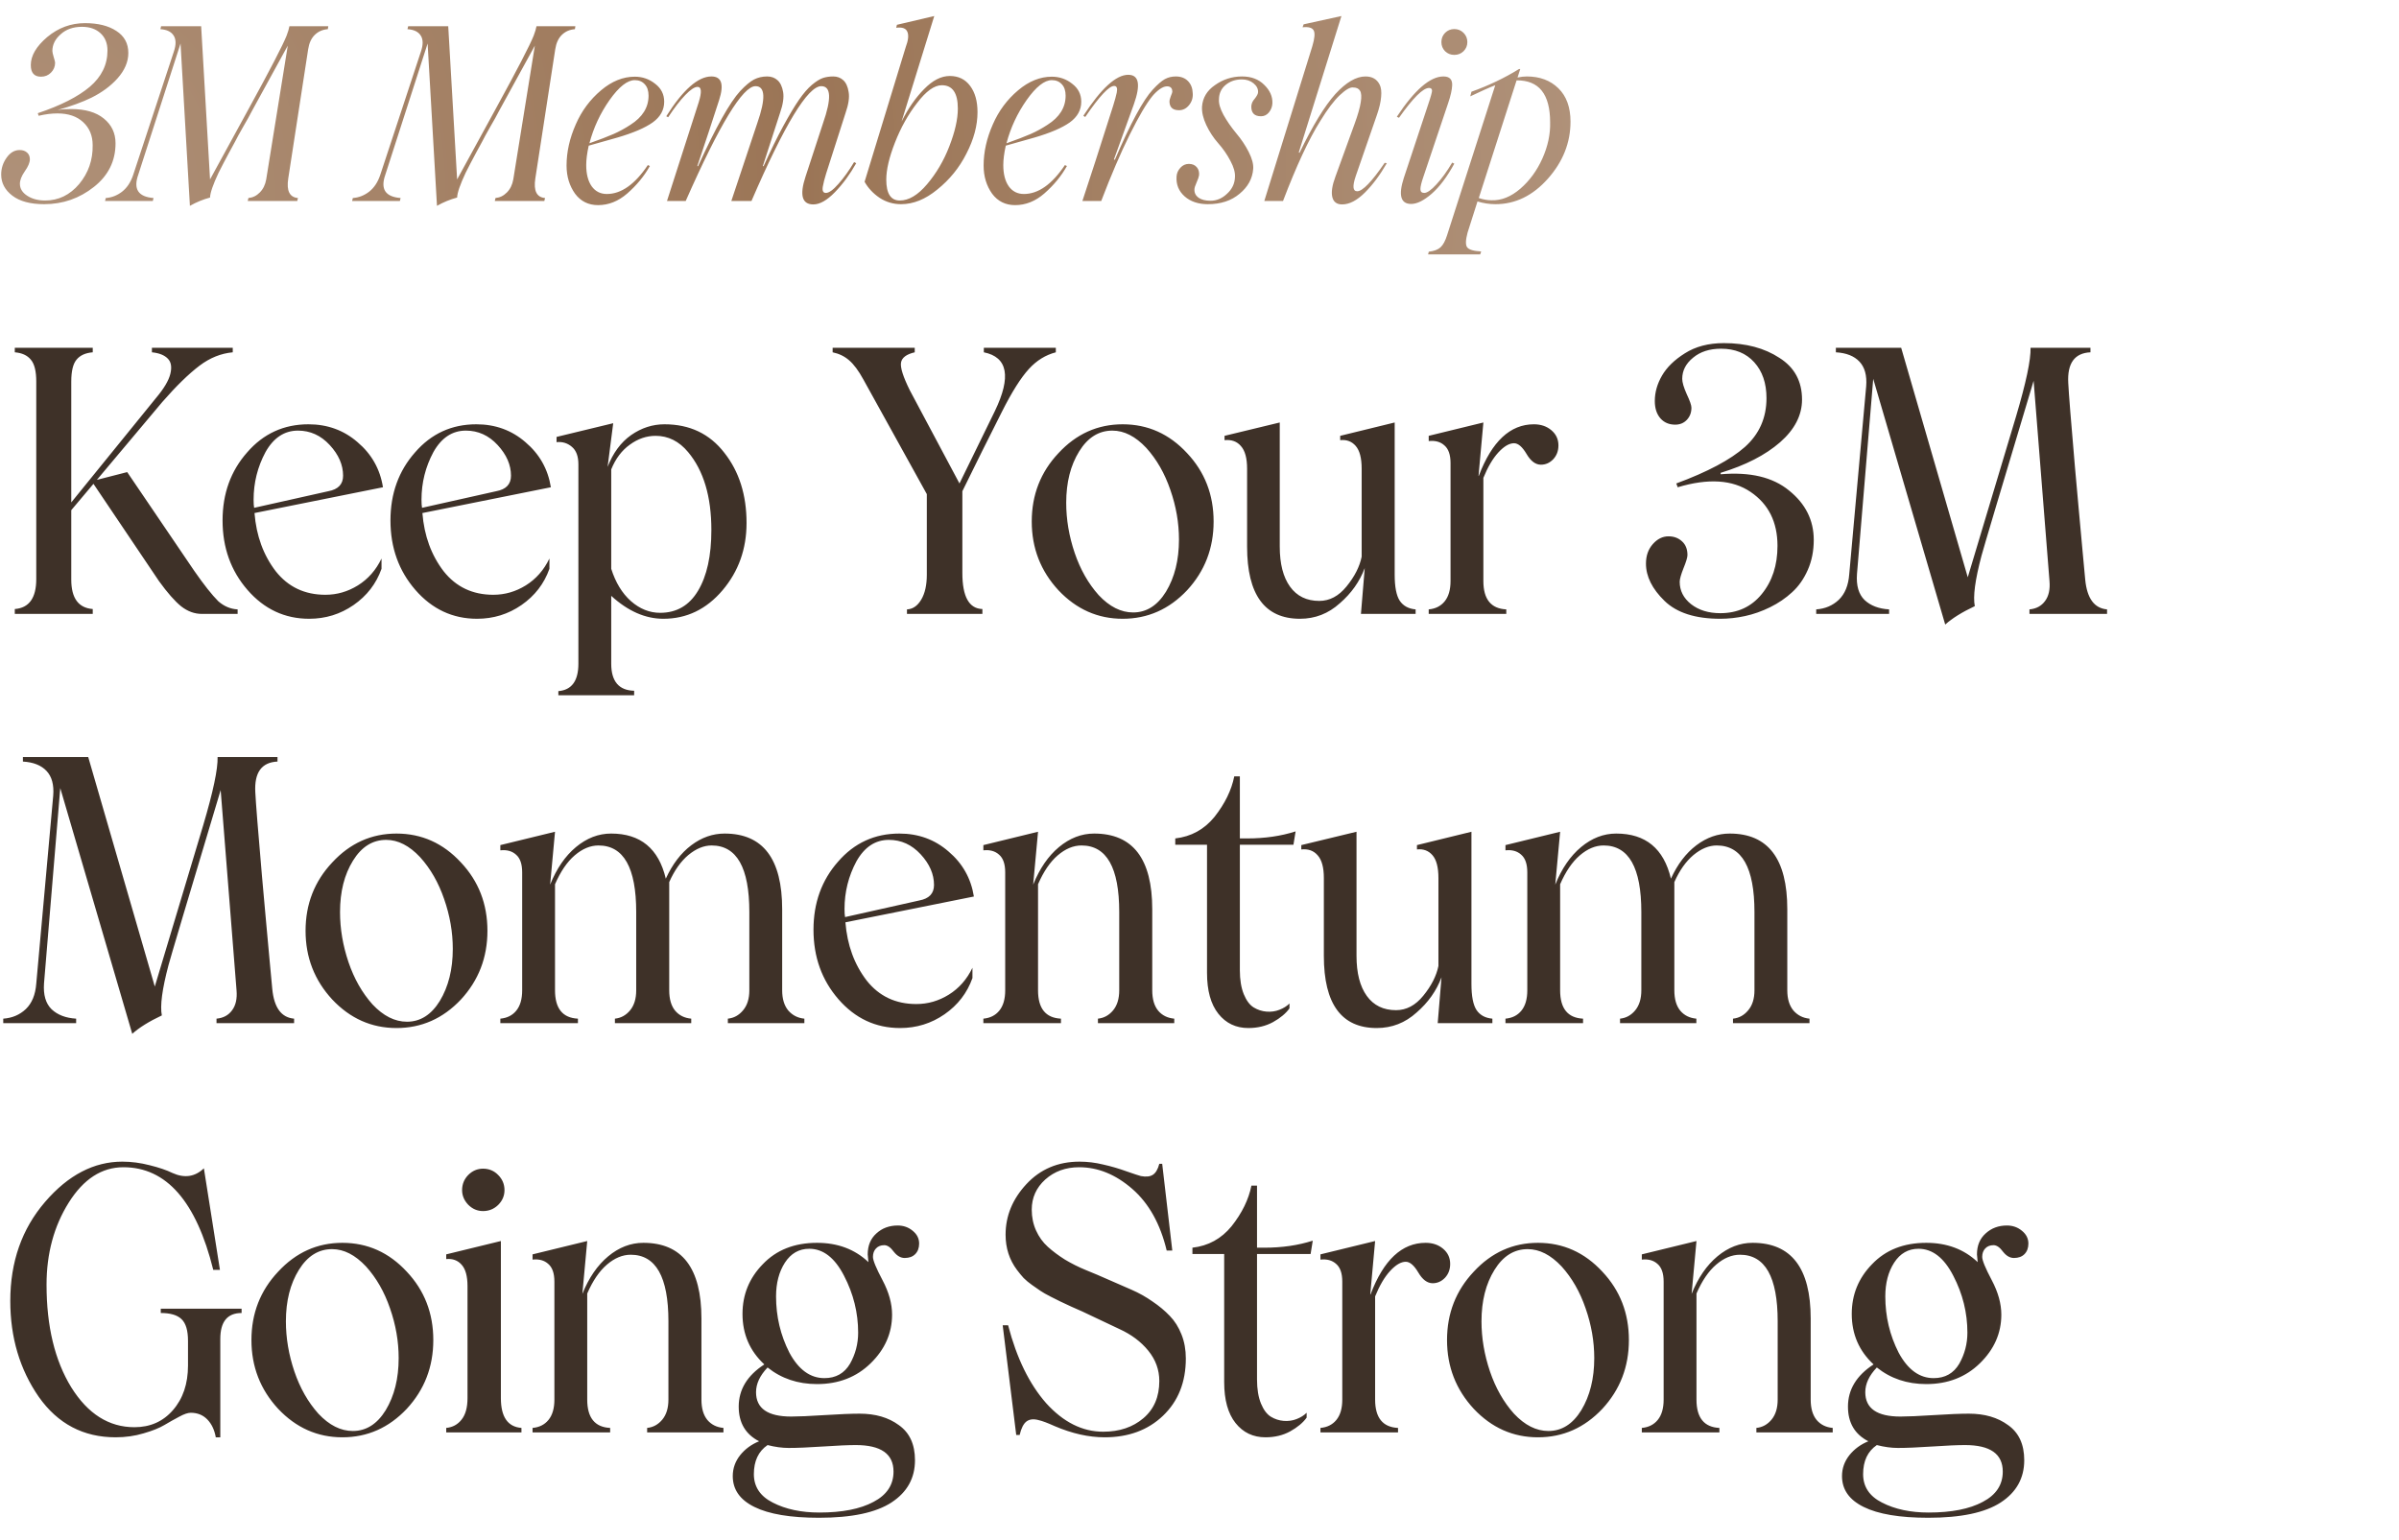
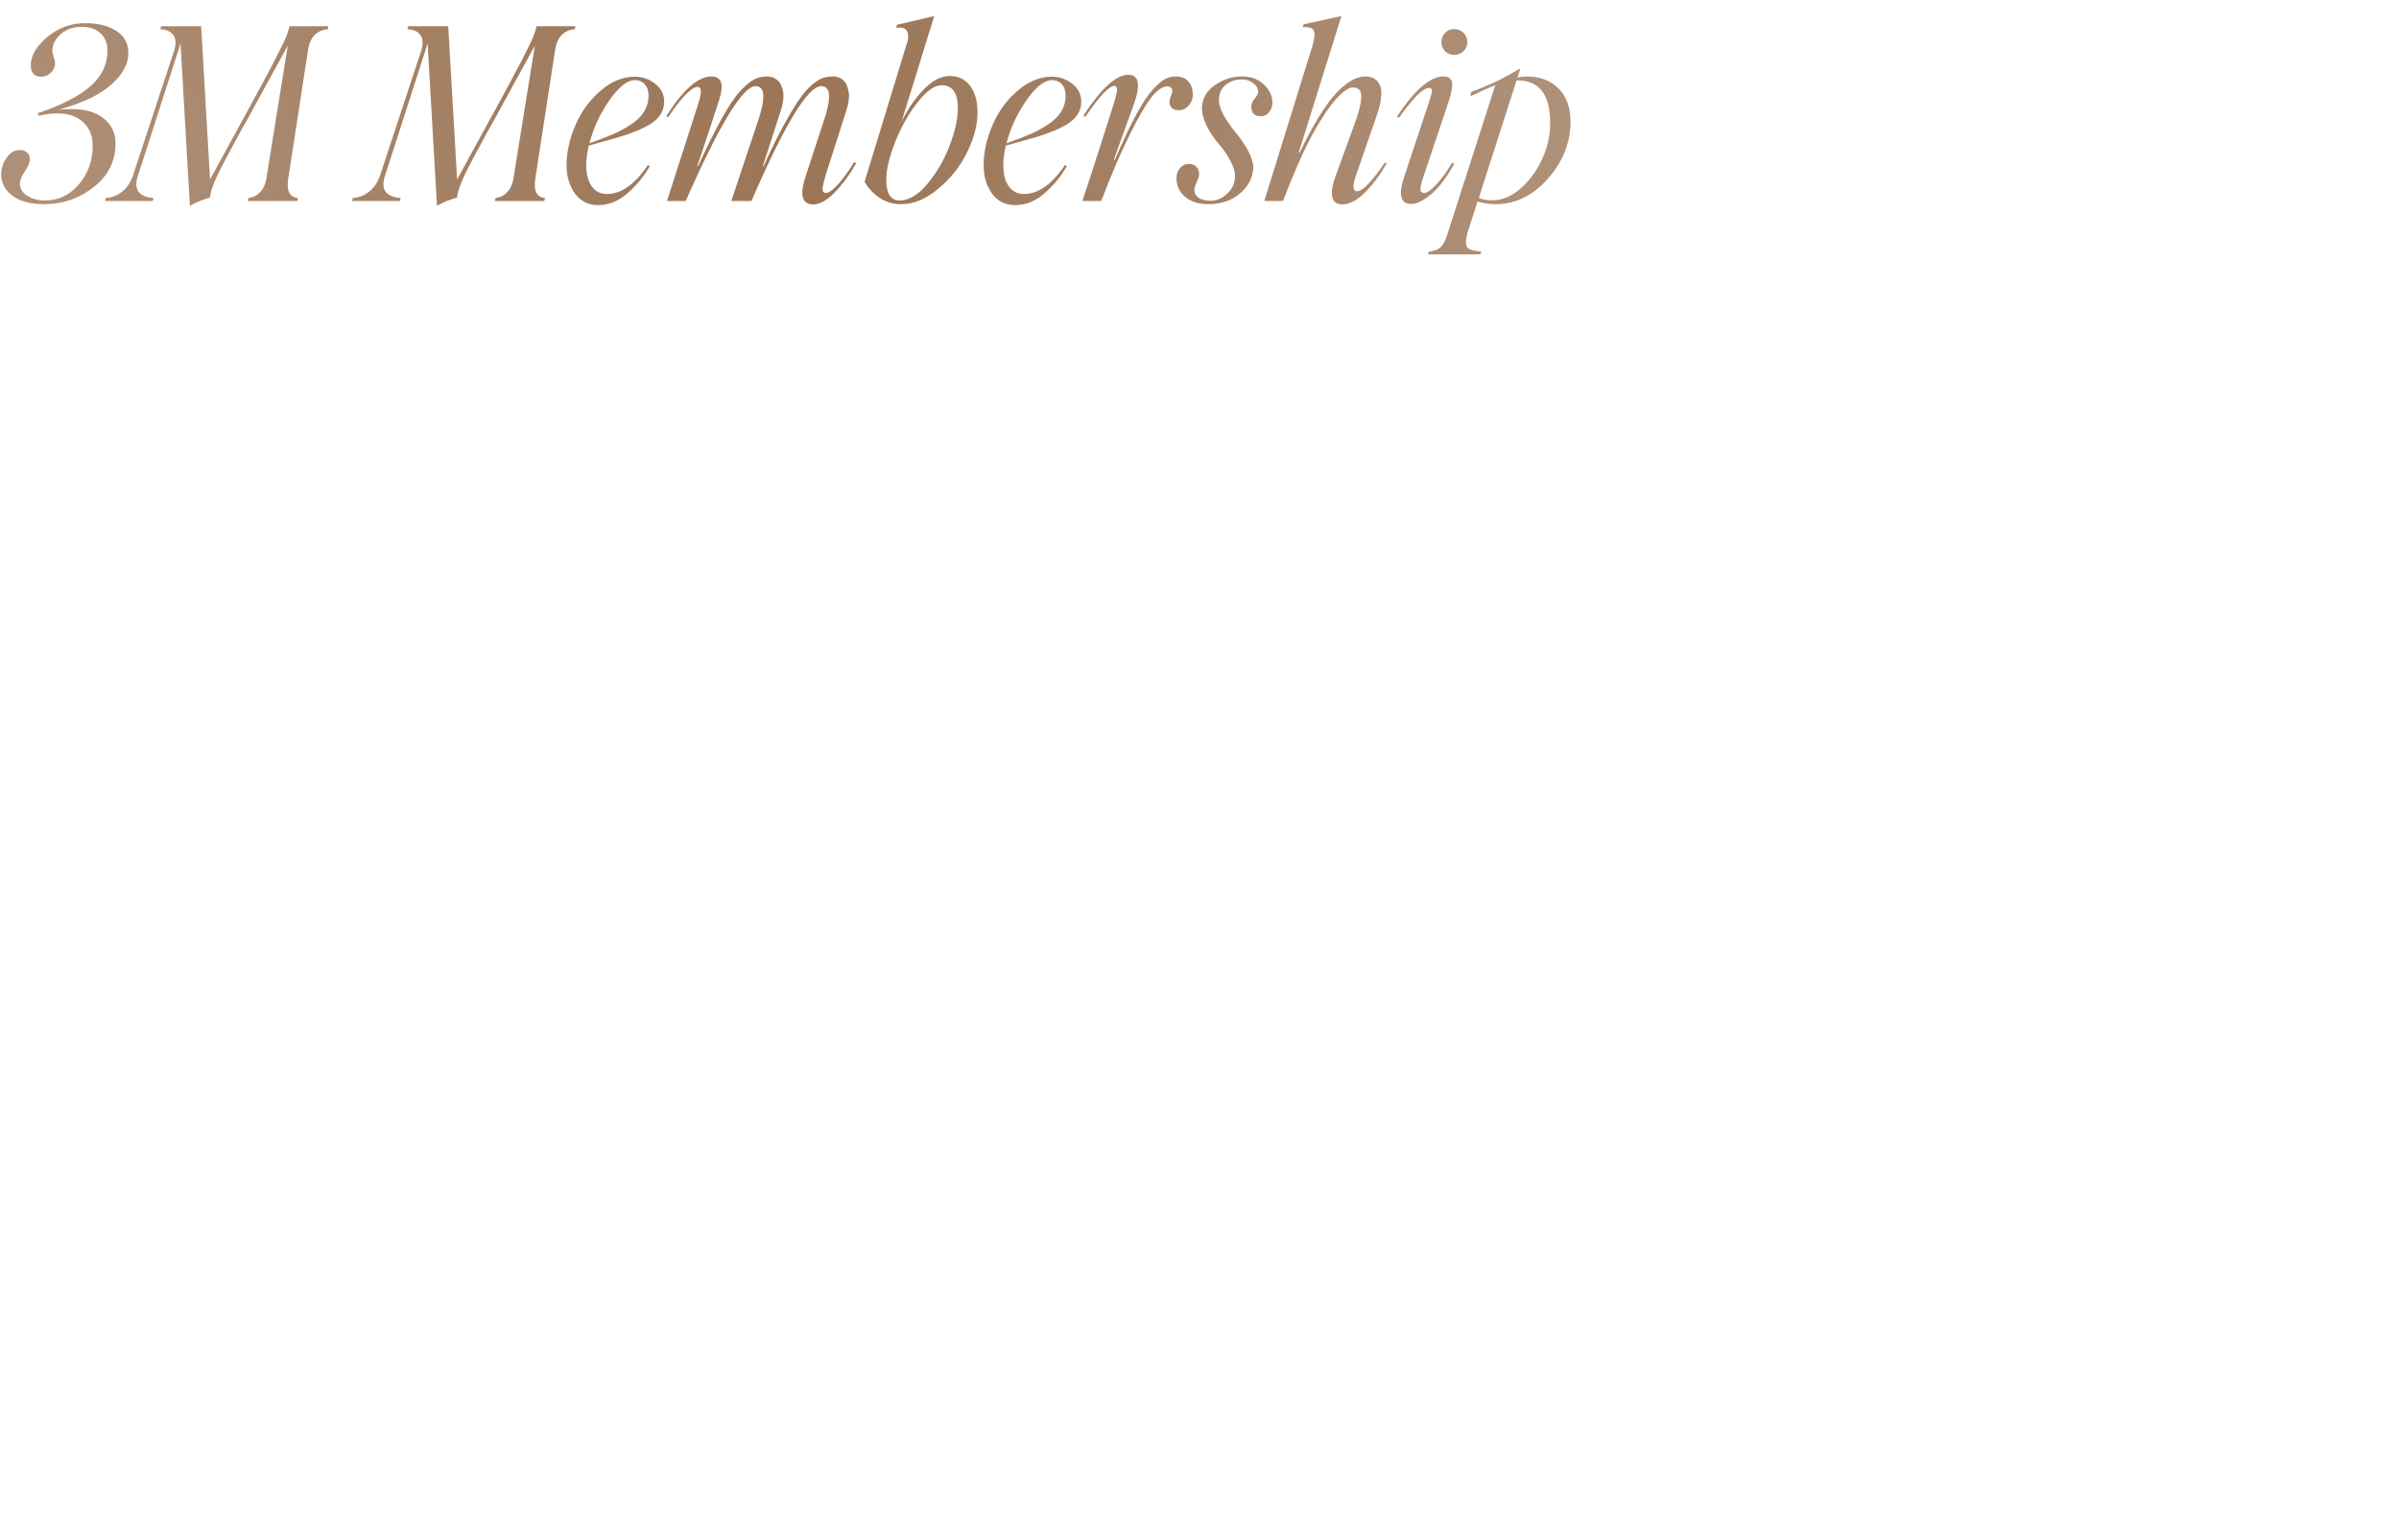
<svg xmlns="http://www.w3.org/2000/svg" width="422" height="271" viewBox="0 0 422 271" fill="none">
-   <path d="M34.182 100.446C35.875 102.88 37.282 104.657 38.403 105.778C39.419 106.667 40.551 107.143 41.799 107.207V108H35.483C34.214 108 33.008 107.556 31.865 106.667C30.744 105.757 29.442 104.276 27.961 102.224L16.44 85.117L12.537 89.751V101.97C12.537 105.228 13.796 106.953 16.314 107.143V108H2.603V107.143C5.12 106.953 6.379 105.196 6.379 101.875V67.121C6.379 65.301 6.062 64.021 5.427 63.281C4.814 62.519 3.872 62.085 2.603 61.98V61.186H16.314V61.98C15.023 62.085 14.071 62.519 13.457 63.281C12.843 64.021 12.537 65.301 12.537 67.121V88.386L27.422 70.041C28.818 68.391 29.665 66.973 29.961 65.788C30.257 64.582 30.109 63.683 29.517 63.09C28.924 62.477 27.993 62.106 26.724 61.98V61.186H40.942V61.98C38.869 62.17 36.922 62.953 35.102 64.328C33.177 65.788 30.987 67.925 28.533 70.739L17.044 84.418L22.375 83.054L34.182 100.446ZM57.242 104.636C59.273 104.636 61.177 104.086 62.955 102.985C64.753 101.864 66.139 100.288 67.112 98.256V100.065C66.181 102.689 64.542 104.816 62.193 106.445C59.866 108.053 57.263 108.857 54.385 108.857C50.09 108.857 46.472 107.164 43.531 103.779C40.611 100.415 39.151 96.341 39.151 91.56C39.151 86.841 40.59 82.853 43.468 79.594C46.324 76.293 49.921 74.643 54.258 74.643C57.602 74.643 60.479 75.69 62.891 77.785C65.367 79.88 66.859 82.525 67.366 85.72L44.769 90.258C45.086 94.257 46.334 97.674 48.514 100.51C50.693 103.26 53.603 104.636 57.242 104.636ZM52.418 75.754C50.027 75.754 48.122 77.013 46.705 79.531C45.308 82.133 44.61 84.926 44.61 87.91C44.61 88.544 44.642 89.02 44.705 89.338L57.75 86.418C59.485 86.101 60.352 85.191 60.352 83.689C60.352 81.784 59.569 79.986 58.004 78.293C56.438 76.6 54.576 75.754 52.418 75.754ZM86.776 104.636C88.808 104.636 90.712 104.086 92.489 102.985C94.288 101.864 95.674 100.288 96.647 98.256V100.065C95.716 102.689 94.076 104.816 91.727 106.445C89.4 108.053 86.797 108.857 83.92 108.857C79.625 108.857 76.006 107.164 73.065 103.779C70.145 100.415 68.685 96.341 68.685 91.56C68.685 86.841 70.124 82.853 73.002 79.594C75.858 76.293 79.455 74.643 83.793 74.643C87.136 74.643 90.014 75.69 92.426 77.785C94.901 79.88 96.393 82.525 96.901 85.72L74.303 90.258C74.621 94.257 75.869 97.674 78.048 100.51C80.228 103.26 83.137 104.636 86.776 104.636ZM81.952 75.754C79.561 75.754 77.657 77.013 76.239 79.531C74.843 82.133 74.144 84.926 74.144 87.91C74.144 88.544 74.176 89.02 74.24 89.338L87.284 86.418C89.019 86.101 89.887 85.191 89.887 83.689C89.887 81.784 89.104 79.986 87.538 78.293C85.972 76.6 84.11 75.754 81.952 75.754ZM116.882 74.643C121.325 74.643 124.838 76.315 127.419 79.658C130.022 82.959 131.323 87.074 131.323 92.004C131.323 96.574 129.916 100.52 127.102 103.842C124.266 107.185 120.796 108.857 116.692 108.857C113.518 108.857 110.46 107.513 107.519 104.826V116.76C107.519 119.87 108.863 121.457 111.55 121.521V122.314H98.22V121.584C100.568 121.394 101.743 119.785 101.743 116.76V81.689C101.743 80.271 101.362 79.245 100.6 78.61C99.838 77.954 98.939 77.679 97.902 77.785V76.865L107.868 74.453L106.884 82.133C107.837 79.679 109.212 77.817 111.01 76.547C112.83 75.278 114.787 74.643 116.882 74.643ZM116.12 107.81C119.019 107.81 121.241 106.519 122.785 103.938C124.351 101.335 125.134 97.77 125.134 93.242C125.134 87.359 123.769 82.789 121.04 79.531C119.453 77.626 117.548 76.674 115.327 76.674C113.719 76.674 112.206 77.193 110.788 78.23C109.371 79.245 108.281 80.695 107.519 82.578V100.065C108.281 102.478 109.434 104.371 110.979 105.747C112.544 107.122 114.258 107.81 116.12 107.81ZM173.062 61.186H185.726V61.98C183.928 62.445 182.351 63.418 180.997 64.899C179.579 66.444 177.993 68.962 176.236 72.453L172.809 79.277L169.286 86.418V100.795C169.286 104.964 170.46 107.08 172.809 107.143V108H159.542V107.207C160.558 107.164 161.393 106.593 162.049 105.493C162.705 104.392 163.033 102.932 163.033 101.113V86.926L151.861 66.74C151.015 65.196 150.179 64.074 149.354 63.376C148.55 62.678 147.587 62.212 146.466 61.98V61.186H160.907V61.98C159.447 62.318 158.643 62.921 158.495 63.789C158.347 64.656 158.865 66.285 160.05 68.676L168.778 85.053L174.999 72.326C177.918 66.275 177.273 62.826 173.062 61.98V61.186ZM208.818 103.842C205.665 107.185 201.888 108.857 197.487 108.857C193.107 108.857 189.341 107.185 186.188 103.842C183.057 100.457 181.491 96.426 181.491 91.75C181.491 87.053 183.057 83.043 186.188 79.721C189.32 76.336 193.086 74.643 197.487 74.643C201.909 74.643 205.686 76.336 208.818 79.721C211.928 83.022 213.483 87.032 213.483 91.75C213.483 96.447 211.928 100.478 208.818 103.842ZM199.328 107.746C201.676 107.746 203.602 106.529 205.104 104.096C206.628 101.578 207.389 98.521 207.389 94.924C207.389 91.983 206.882 89.063 205.866 86.164C204.871 83.265 203.464 80.811 201.645 78.801C199.74 76.769 197.752 75.754 195.678 75.754C193.287 75.754 191.34 76.971 189.838 79.404C188.315 81.858 187.553 84.873 187.553 88.449C187.553 91.39 188.05 94.331 189.045 97.272C190.039 100.192 191.446 102.668 193.266 104.699C195.17 106.73 197.191 107.746 199.328 107.746ZM228.672 108.857C222.472 108.857 219.372 104.625 219.372 96.162V82.451C219.372 80.61 219.013 79.287 218.293 78.483C217.595 77.658 216.632 77.309 215.405 77.436V76.674L225.117 74.326V96.162C225.117 99.187 225.72 101.536 226.926 103.208C228.132 104.879 229.846 105.715 232.068 105.715C233.887 105.715 235.485 104.868 236.86 103.176C238.278 101.441 239.167 99.695 239.526 97.939V82.451C239.526 80.589 239.177 79.256 238.479 78.452C237.781 77.648 236.871 77.309 235.749 77.436V76.674L245.334 74.326V101.113C245.334 103.25 245.631 104.773 246.223 105.683C246.837 106.593 247.768 107.101 249.016 107.207V108H239.399L240.066 99.939C239.177 102.308 237.717 104.371 235.686 106.127C233.676 107.947 231.338 108.857 228.672 108.857ZM269.822 74.643C271.05 74.643 272.076 74.992 272.901 75.69C273.726 76.389 274.139 77.277 274.139 78.356C274.139 79.33 273.832 80.144 273.218 80.8C272.605 81.435 271.885 81.752 271.06 81.752C270.108 81.752 269.262 81.118 268.521 79.848C267.781 78.6 267.051 77.976 266.331 77.976C265.485 77.976 264.564 78.515 263.57 79.594C262.597 80.652 261.719 82.144 260.936 84.069V102.224C260.936 105.419 262.279 107.08 264.966 107.207V108H251.319V107.207C252.504 107.101 253.435 106.635 254.112 105.81C254.81 104.964 255.159 103.768 255.159 102.224V81.467C255.159 80.007 254.8 78.97 254.08 78.356C253.382 77.722 252.462 77.468 251.319 77.595V76.674L260.936 74.326L260.079 83.752L260.142 83.689C262.427 77.658 265.654 74.643 269.822 74.643ZM302.675 83.435C307.838 82.99 311.848 83.942 314.704 86.291C317.603 88.618 319.052 91.517 319.052 94.987C319.052 96.913 318.703 98.669 318.005 100.256C317.307 101.843 316.386 103.155 315.244 104.191C314.122 105.228 312.832 106.106 311.372 106.826C309.912 107.545 308.441 108.063 306.96 108.381C305.5 108.698 304.051 108.857 302.612 108.857C298.232 108.857 294.963 107.81 292.805 105.715C290.625 103.599 289.536 101.409 289.536 99.145C289.536 97.77 289.938 96.627 290.742 95.717C291.546 94.808 292.466 94.353 293.503 94.353C294.455 94.353 295.249 94.649 295.883 95.241C296.518 95.812 296.835 96.617 296.835 97.653C296.835 98.055 296.603 98.828 296.137 99.97C295.693 101.092 295.471 101.885 295.471 102.351C295.471 103.916 296.137 105.228 297.47 106.286C298.824 107.344 300.538 107.873 302.612 107.873C305.638 107.873 308.06 106.762 309.88 104.541C311.742 102.277 312.673 99.441 312.673 96.035C312.673 91.845 311.097 88.682 307.944 86.545C304.77 84.387 300.496 84.112 295.122 85.72L294.868 85.053C300.369 83.022 304.389 80.885 306.928 78.642C309.467 76.378 310.737 73.511 310.737 70.041C310.737 67.417 310.017 65.312 308.579 63.725C307.14 62.138 305.193 61.345 302.739 61.345C300.729 61.345 299.089 61.874 297.819 62.932C296.55 63.968 295.915 65.206 295.915 66.645C295.915 67.259 296.18 68.158 296.708 69.343C297.259 70.507 297.534 71.3 297.534 71.723C297.534 72.591 297.259 73.31 296.708 73.881C296.18 74.431 295.502 74.707 294.677 74.707C293.598 74.707 292.731 74.336 292.075 73.596C291.419 72.834 291.091 71.818 291.091 70.549C291.091 69.025 291.514 67.534 292.36 66.074C293.207 64.614 294.54 63.312 296.359 62.17C298.243 60.964 300.538 60.361 303.247 60.361C307.119 60.361 310.377 61.228 313.022 62.963C315.667 64.635 316.989 67.079 316.989 70.295C316.989 73.046 315.699 75.553 313.117 77.817C310.536 80.06 307.055 81.848 302.675 83.181V83.435ZM366.804 101.97C367.122 105.271 368.402 107.016 370.645 107.207V108H356.997V107.207C358.182 107.101 359.092 106.614 359.727 105.747C360.383 104.879 360.647 103.705 360.52 102.224L357.727 66.994C351.93 86.312 348.872 96.574 348.555 97.78C347.433 102.012 347.042 104.964 347.381 106.635C345.138 107.693 343.403 108.772 342.175 109.873L329.512 66.645L326.655 100.986C326.507 103.017 326.952 104.541 327.988 105.556C329.046 106.551 330.485 107.101 332.305 107.207V108H319.483V107.207C321.048 107.101 322.371 106.54 323.45 105.524C324.529 104.488 325.143 102.996 325.291 101.049L328.274 67.946C328.422 66.063 328.031 64.624 327.1 63.63C326.169 62.635 324.783 62.085 322.942 61.98V61.186H334.431L346.143 101.557L354.649 73.215C356.405 67.29 357.251 63.281 357.188 61.186H367.725V61.98C364.932 62.106 363.631 63.905 363.821 67.375C363.906 69.152 364.297 74.072 364.995 82.133C365.207 84.588 365.429 87.063 365.662 89.56C365.895 92.036 366.117 94.469 366.328 96.86C366.561 99.23 366.72 100.933 366.804 101.97ZM47.893 173.97C48.21 177.271 49.491 179.016 51.733 179.207V180H38.086V179.207C39.271 179.101 40.181 178.614 40.815 177.747C41.471 176.879 41.736 175.705 41.609 174.224L38.816 138.994C33.018 158.312 29.961 168.574 29.644 169.78C28.522 174.012 28.131 176.964 28.469 178.635C26.226 179.693 24.491 180.772 23.264 181.873L10.601 138.645L7.744 172.986C7.596 175.017 8.04 176.541 9.077 177.556C10.135 178.551 11.574 179.101 13.394 179.207V180H0.571V179.207C2.137 179.101 3.459 178.54 4.539 177.524C5.618 176.488 6.231 174.996 6.379 173.049L9.363 139.946C9.511 138.063 9.119 136.624 8.188 135.63C7.257 134.635 5.872 134.085 4.031 133.979V133.186H15.52L27.231 173.557L35.737 145.215C37.493 139.29 38.34 135.281 38.276 133.186H48.813V133.979C46.02 134.106 44.719 135.905 44.91 139.375C44.994 141.152 45.386 146.072 46.084 154.133C46.296 156.588 46.518 159.063 46.751 161.56C46.983 164.036 47.205 166.469 47.417 168.86C47.65 171.23 47.808 172.933 47.893 173.97ZM81.077 175.842C77.925 179.185 74.148 180.857 69.747 180.857C65.367 180.857 61.601 179.185 58.448 175.842C55.316 172.457 53.751 168.426 53.751 163.75C53.751 159.053 55.316 155.043 58.448 151.721C61.58 148.336 65.346 146.643 69.747 146.643C74.169 146.643 77.946 148.336 81.077 151.721C84.188 155.022 85.743 159.032 85.743 163.75C85.743 168.447 84.188 172.478 81.077 175.842ZM71.588 179.746C73.936 179.746 75.862 178.529 77.364 176.096C78.887 173.578 79.649 170.521 79.649 166.924C79.649 163.983 79.141 161.063 78.126 158.164C77.131 155.265 75.724 152.811 73.904 150.801C72 148.77 70.011 147.754 67.938 147.754C65.547 147.754 63.6 148.971 62.098 151.404C60.574 153.858 59.813 156.873 59.813 160.449C59.813 163.39 60.31 166.331 61.304 169.272C62.299 172.192 63.706 174.668 65.526 176.699C67.43 178.73 69.451 179.746 71.588 179.746ZM137.589 174.224C137.589 175.726 137.949 176.911 138.668 177.778C139.409 178.625 140.35 179.101 141.493 179.207V180H128.036V179.207C129.094 179.101 129.983 178.614 130.702 177.747C131.443 176.879 131.813 175.705 131.813 174.224V160.449C131.813 152.642 129.602 148.738 125.18 148.738C123.804 148.738 122.44 149.299 121.085 150.42C119.752 151.541 118.631 153.128 117.721 155.181V174.224C117.721 175.768 118.07 176.964 118.768 177.81C119.467 178.635 120.408 179.101 121.593 179.207V180H108.168V179.207C109.226 179.101 110.114 178.614 110.834 177.747C111.553 176.879 111.913 175.705 111.913 174.224V160.449C111.913 152.642 109.702 148.738 105.28 148.738C103.841 148.738 102.444 149.32 101.09 150.483C99.757 151.626 98.604 153.319 97.631 155.562V174.224C97.631 177.419 98.974 179.08 101.662 179.207V180H88.014V179.207C89.199 179.101 90.13 178.635 90.807 177.81C91.505 176.964 91.854 175.768 91.854 174.224V153.467C91.854 152.007 91.495 150.97 90.775 150.356C90.077 149.722 89.157 149.468 88.014 149.595V148.674L97.631 146.326L96.774 155.625C97.916 152.79 99.429 150.589 101.312 149.023C103.217 147.437 105.28 146.643 107.501 146.643C112.664 146.643 115.87 149.288 117.118 154.578C118.282 152.039 119.774 150.081 121.593 148.706C123.413 147.331 125.37 146.643 127.465 146.643C134.214 146.643 137.589 151.086 137.589 159.973V174.224ZM161.189 176.636C163.22 176.636 165.124 176.086 166.901 174.985C168.7 173.864 170.086 172.288 171.059 170.256V172.065C170.128 174.689 168.488 176.816 166.14 178.445C163.812 180.053 161.21 180.857 158.332 180.857C154.037 180.857 150.419 179.164 147.478 175.779C144.558 172.415 143.098 168.341 143.098 163.56C143.098 158.841 144.537 154.853 147.414 151.594C150.271 148.293 153.868 146.643 158.205 146.643C161.548 146.643 164.426 147.69 166.838 149.785C169.314 151.88 170.805 154.525 171.313 157.72L148.715 162.258C149.033 166.257 150.281 169.674 152.461 172.51C154.64 175.26 157.549 176.636 161.189 176.636ZM156.364 147.754C153.973 147.754 152.069 149.013 150.651 151.531C149.255 154.133 148.557 156.926 148.557 159.91C148.557 160.544 148.588 161.021 148.652 161.338L161.696 158.418C163.431 158.101 164.299 157.191 164.299 155.688C164.299 153.784 163.516 151.986 161.95 150.293C160.385 148.6 158.523 147.754 156.364 147.754ZM202.688 174.224C202.688 175.768 203.037 176.964 203.736 177.81C204.434 178.635 205.375 179.101 206.56 179.207V180H193.135V179.207C194.193 179.101 195.082 178.614 195.801 177.747C196.52 176.879 196.88 175.705 196.88 174.224V160.449C196.88 152.642 194.669 148.738 190.247 148.738C188.808 148.738 187.412 149.32 186.057 150.483C184.724 151.626 183.571 153.319 182.598 155.562V174.224C182.598 177.419 183.942 179.08 186.629 179.207V180H172.981V179.207C174.166 179.101 175.097 178.635 175.774 177.81C176.472 176.964 176.822 175.768 176.822 174.224V153.467C176.822 152.007 176.462 150.97 175.742 150.356C175.044 149.722 174.124 149.468 172.981 149.595V148.674L182.598 146.326L181.741 155.625C182.884 152.79 184.396 150.589 186.28 149.023C188.184 147.437 190.247 146.643 192.469 146.643C199.282 146.643 202.688 151.086 202.688 159.973V174.224ZM227.525 148.611H218.099V170.701C218.099 172.372 218.332 173.779 218.797 174.922C219.263 176.043 219.845 176.816 220.543 177.239C221.241 177.662 221.992 177.905 222.796 177.969C223.6 178.032 224.352 177.926 225.05 177.651C225.769 177.376 226.362 177.006 226.827 176.541V177.397C226.192 178.286 225.23 179.09 223.939 179.81C222.669 180.508 221.22 180.857 219.591 180.857C217.411 180.857 215.655 180.021 214.322 178.35C212.989 176.678 212.323 174.277 212.323 171.145V148.611H206.737V147.5C209.53 147.183 211.826 145.924 213.624 143.723C215.465 141.396 216.629 139.015 217.115 136.582H218.099V147.5H219.4C222.511 147.5 225.346 147.087 227.906 146.262L227.525 148.611ZM242.175 180.857C235.975 180.857 232.875 176.625 232.875 168.162V154.451C232.875 152.61 232.515 151.287 231.796 150.483C231.098 149.658 230.135 149.309 228.908 149.436V148.674L238.62 146.326V168.162C238.62 171.187 239.223 173.536 240.429 175.208C241.635 176.879 243.349 177.715 245.571 177.715C247.39 177.715 248.988 176.868 250.363 175.176C251.781 173.441 252.669 171.695 253.029 169.939V154.451C253.029 152.589 252.68 151.256 251.982 150.452C251.283 149.648 250.374 149.309 249.252 149.436V148.674L258.837 146.326V173.113C258.837 175.25 259.133 176.773 259.726 177.683C260.339 178.593 261.27 179.101 262.519 179.207V180H252.902L253.569 171.938C252.68 174.308 251.22 176.371 249.189 178.127C247.179 179.947 244.841 180.857 242.175 180.857ZM314.397 174.224C314.397 175.726 314.757 176.911 315.476 177.778C316.217 178.625 317.158 179.101 318.301 179.207V180H304.844V179.207C305.902 179.101 306.79 178.614 307.51 177.747C308.25 176.879 308.621 175.705 308.621 174.224V160.449C308.621 152.642 306.409 148.738 301.987 148.738C300.612 148.738 299.247 149.299 297.893 150.42C296.56 151.541 295.439 153.128 294.529 155.181V174.224C294.529 175.768 294.878 176.964 295.576 177.81C296.274 178.635 297.216 179.101 298.401 179.207V180H284.975V179.207C286.033 179.101 286.922 178.614 287.642 177.747C288.361 176.879 288.721 175.705 288.721 174.224V160.449C288.721 152.642 286.51 148.738 282.087 148.738C280.649 148.738 279.252 149.32 277.898 150.483C276.565 151.626 275.412 153.319 274.438 155.562V174.224C274.438 177.419 275.782 179.08 278.469 179.207V180H264.822V179.207C266.007 179.101 266.938 178.635 267.615 177.81C268.313 176.964 268.662 175.768 268.662 174.224V153.467C268.662 152.007 268.302 150.97 267.583 150.356C266.885 149.722 265.964 149.468 264.822 149.595V148.674L274.438 146.326L273.581 155.625C274.724 152.79 276.237 150.589 278.12 149.023C280.024 147.437 282.087 146.643 284.309 146.643C289.472 146.643 292.677 149.288 293.926 154.578C295.089 152.039 296.581 150.081 298.401 148.706C300.22 147.331 302.178 146.643 304.272 146.643C311.022 146.643 314.397 151.086 314.397 159.973V174.224ZM1.809 228.863C1.809 221.986 3.851 216.178 7.935 211.438C11.997 206.72 16.525 204.361 21.519 204.361C23.105 204.361 24.713 204.572 26.343 204.996C27.972 205.398 29.305 205.853 30.342 206.36C32.458 207.312 34.298 207.037 35.864 205.535L38.689 223.404H37.515C34.531 211.364 29.263 205.345 21.709 205.345C17.9 205.345 14.695 207.418 12.092 211.565C9.49 215.713 8.188 220.526 8.188 226.006C8.188 233.327 9.638 239.347 12.537 244.065C15.457 248.742 19.159 251.08 23.645 251.08C26.417 251.08 28.67 250.085 30.405 248.096C32.183 246.065 33.071 243.441 33.071 240.225V235.877C33.071 234.057 32.69 232.788 31.929 232.068C31.188 231.349 29.971 230.989 28.279 230.989V230.228H42.498V230.989C40.001 230.989 38.752 232.513 38.752 235.56V252.857H37.959C37.726 251.545 37.229 250.498 36.467 249.715C35.706 248.932 34.732 248.541 33.547 248.541C33.04 248.541 32.362 248.773 31.516 249.239C30.67 249.683 29.802 250.17 28.914 250.699C28.025 251.228 26.808 251.714 25.264 252.159C23.719 252.624 22.079 252.857 20.344 252.857C14.674 252.857 10.167 250.487 6.824 245.748C3.481 240.923 1.809 235.295 1.809 228.863ZM71.556 247.842C68.403 251.185 64.626 252.857 60.225 252.857C55.845 252.857 52.079 251.185 48.926 247.842C45.795 244.457 44.229 240.426 44.229 235.75C44.229 231.053 45.795 227.043 48.926 223.721C52.058 220.336 55.824 218.643 60.225 218.643C64.647 218.643 68.424 220.336 71.556 223.721C74.666 227.022 76.221 231.032 76.221 235.75C76.221 240.447 74.666 244.478 71.556 247.842ZM62.066 251.746C64.415 251.746 66.34 250.529 67.843 248.096C69.366 245.578 70.128 242.521 70.128 238.924C70.128 235.983 69.62 233.063 68.604 230.164C67.61 227.265 66.203 224.811 64.383 222.801C62.479 220.77 60.49 219.754 58.416 219.754C56.025 219.754 54.079 220.971 52.576 223.404C51.053 225.858 50.291 228.873 50.291 232.449C50.291 235.39 50.788 238.331 51.783 241.272C52.777 244.192 54.184 246.668 56.004 248.699C57.908 250.73 59.929 251.746 62.066 251.746ZM84.967 213.057C83.973 213.057 83.105 212.687 82.365 211.946C81.645 211.185 81.285 210.328 81.285 209.375C81.285 208.339 81.645 207.45 82.365 206.709C83.105 205.969 83.973 205.599 84.967 205.599C86.025 205.599 86.914 205.969 87.633 206.709C88.374 207.45 88.744 208.339 88.744 209.375C88.744 210.37 88.374 211.237 87.633 211.978C86.893 212.697 86.004 213.057 84.967 213.057ZM78.493 252V251.207C79.614 251.101 80.513 250.614 81.19 249.747C81.889 248.879 82.238 247.62 82.238 245.97V226.26C82.238 224.504 81.889 223.245 81.19 222.483C80.513 221.722 79.614 221.394 78.493 221.5V220.674L88.109 218.326V245.97C88.109 249.271 89.315 251.016 91.727 251.207V252H78.493ZM123.388 246.224C123.388 247.768 123.737 248.964 124.436 249.81C125.134 250.635 126.075 251.101 127.26 251.207V252H113.835V251.207C114.893 251.101 115.782 250.614 116.501 249.747C117.22 248.879 117.58 247.705 117.58 246.224V232.449C117.58 224.642 115.369 220.738 110.947 220.738C109.508 220.738 108.112 221.32 106.757 222.483C105.424 223.626 104.271 225.319 103.298 227.562V246.224C103.298 249.419 104.642 251.08 107.329 251.207V252H93.681V251.207C94.866 251.101 95.797 250.635 96.474 249.81C97.172 248.964 97.522 247.768 97.522 246.224V225.467C97.522 224.007 97.162 222.97 96.442 222.356C95.744 221.722 94.824 221.468 93.681 221.595V220.674L103.298 218.326L102.441 227.625C103.584 224.79 105.096 222.589 106.98 221.023C108.884 219.437 110.947 218.643 113.169 218.643C119.982 218.643 123.388 223.086 123.388 231.973V246.224ZM155.557 219.056C154.943 219.056 154.457 219.246 154.097 219.627C153.737 220.008 153.557 220.505 153.557 221.119C153.557 221.732 154.118 223.097 155.24 225.213C156.361 227.329 156.922 229.349 156.922 231.275C156.922 234.533 155.663 237.39 153.145 239.844C150.648 242.278 147.506 243.494 143.719 243.494C140.354 243.494 137.456 242.521 135.022 240.574C133.668 241.992 132.991 243.441 132.991 244.922C132.991 247.779 135.054 249.207 139.18 249.207C140.428 249.207 142.375 249.122 145.02 248.953C147.665 248.784 149.728 248.699 151.209 248.699C153.981 248.699 156.276 249.366 158.096 250.699C160 252.032 160.952 254.095 160.952 256.888C160.952 260.04 159.577 262.516 156.826 264.314C154.076 266.113 149.823 267.012 144.068 267.012C139.053 267.012 135.266 266.377 132.705 265.108C130.166 263.86 128.897 262.05 128.897 259.681C128.897 258.326 129.331 257.099 130.198 255.999C131.066 254.92 132.176 254.105 133.531 253.555C131.14 252.328 129.944 250.297 129.944 247.461C129.944 244.457 131.446 241.981 134.451 240.035C131.891 237.665 130.611 234.703 130.611 231.148C130.611 227.763 131.796 224.853 134.165 222.42C136.556 219.902 139.741 218.643 143.719 218.643C147.358 218.643 150.373 219.775 152.764 222.039C152.679 221.277 152.637 220.822 152.637 220.674C152.637 219.13 153.145 217.903 154.16 216.993C155.176 216.062 156.424 215.596 157.906 215.596C158.921 215.596 159.799 215.903 160.54 216.517C161.302 217.13 161.682 217.881 161.682 218.77C161.682 219.553 161.45 220.177 160.984 220.643C160.54 221.087 159.926 221.309 159.143 221.309C158.445 221.309 157.81 220.949 157.239 220.23C156.668 219.447 156.107 219.056 155.557 219.056ZM145.02 242.447C147.03 242.447 148.532 241.6 149.527 239.908C150.479 238.215 150.955 236.395 150.955 234.449C150.955 230.958 150.13 227.625 148.479 224.451C146.85 221.277 144.808 219.69 142.354 219.69C140.555 219.69 139.127 220.505 138.069 222.134C137.032 223.742 136.514 225.721 136.514 228.069C136.514 231.603 137.297 234.904 138.863 237.972C140.471 240.955 142.523 242.447 145.02 242.447ZM150.542 254.222C149.23 254.222 147.305 254.306 144.766 254.476C142.227 254.645 140.217 254.729 138.736 254.729C137.572 254.729 136.334 254.56 135.022 254.222C133.414 255.322 132.61 257.025 132.61 259.332C132.61 261.553 133.721 263.225 135.943 264.346C138.207 265.51 140.936 266.092 144.131 266.092C148.151 266.092 151.325 265.468 153.653 264.219C156.001 262.992 157.176 261.215 157.176 258.887C157.176 255.777 154.964 254.222 150.542 254.222ZM194.313 252.857C191.52 252.857 188.59 252.201 185.522 250.889C184.252 250.318 183.321 249.969 182.729 249.842C181.84 249.588 181.121 249.662 180.571 250.064C180.042 250.466 179.64 251.259 179.364 252.444H178.761L176.381 233.147H177.333C178.835 238.924 181.068 243.494 184.03 246.858C187.056 250.201 190.399 251.873 194.059 251.873C196.916 251.873 199.275 251.08 201.137 249.493C202.999 247.906 203.93 245.726 203.93 242.955C203.93 240.987 203.285 239.209 201.994 237.623C200.703 236.036 199.01 234.766 196.916 233.814L190.409 230.735C190.092 230.587 189.447 230.302 188.473 229.878C187.521 229.434 186.865 229.127 186.506 228.958C186.146 228.768 185.575 228.482 184.792 228.101C184.009 227.699 183.416 227.361 183.014 227.085C182.633 226.81 182.147 226.472 181.554 226.07C180.983 225.668 180.486 225.255 180.063 224.832C179.661 224.388 179.269 223.912 178.888 223.404C177.555 221.626 176.889 219.563 176.889 217.215C176.889 213.914 178.106 210.952 180.539 208.328C182.993 205.683 186.114 204.361 189.902 204.361C191.277 204.361 192.663 204.53 194.059 204.869C195.477 205.186 196.852 205.588 198.185 206.075C199.518 206.54 200.354 206.815 200.693 206.9C201.602 207.069 202.301 206.995 202.787 206.678C203.295 206.36 203.676 205.715 203.93 204.742H204.438L206.215 220.008H205.231C204.11 215.311 202.089 211.692 199.169 209.153C196.249 206.614 193.139 205.345 189.838 205.345C187.468 205.345 185.479 206.064 183.871 207.503C182.284 208.942 181.491 210.708 181.491 212.803C181.491 214.136 181.745 215.363 182.253 216.485C182.76 217.606 183.448 218.558 184.316 219.341C185.183 220.124 186.188 220.875 187.331 221.595C188.495 222.293 189.722 222.907 191.012 223.436C192.324 223.965 193.668 224.536 195.043 225.149C196.418 225.742 197.752 226.324 199.042 226.895C200.354 227.466 201.581 228.154 202.724 228.958C203.888 229.741 204.903 230.587 205.771 231.497C206.638 232.386 207.326 233.475 207.834 234.766C208.342 236.036 208.595 237.443 208.595 238.987C208.595 243.156 207.252 246.52 204.565 249.08C201.92 251.598 198.503 252.857 194.313 252.857ZM230.544 220.611H221.118V242.701C221.118 244.372 221.351 245.779 221.816 246.922C222.282 248.043 222.864 248.816 223.562 249.239C224.26 249.662 225.011 249.905 225.815 249.969C226.619 250.032 227.371 249.926 228.069 249.651C228.788 249.376 229.381 249.006 229.846 248.541V249.397C229.211 250.286 228.249 251.09 226.958 251.81C225.688 252.508 224.239 252.857 222.61 252.857C220.43 252.857 218.674 252.021 217.341 250.35C216.008 248.678 215.342 246.277 215.342 243.145V220.611H209.756V219.5C212.549 219.183 214.844 217.924 216.643 215.723C218.484 213.396 219.648 211.015 220.134 208.582H221.118V219.5H222.419C225.53 219.5 228.365 219.087 230.925 218.262L230.544 220.611ZM250.779 218.643C252.007 218.643 253.033 218.992 253.858 219.69C254.683 220.389 255.096 221.277 255.096 222.356C255.096 223.33 254.789 224.144 254.175 224.8C253.562 225.435 252.842 225.752 252.017 225.752C251.065 225.752 250.219 225.118 249.478 223.848C248.738 222.6 248.008 221.976 247.288 221.976C246.442 221.976 245.521 222.515 244.527 223.594C243.554 224.652 242.676 226.144 241.893 228.069V246.224C241.893 249.419 243.236 251.08 245.923 251.207V252H232.276V251.207C233.461 251.101 234.392 250.635 235.069 249.81C235.767 248.964 236.116 247.768 236.116 246.224V225.467C236.116 224.007 235.757 222.97 235.037 222.356C234.339 221.722 233.419 221.468 232.276 221.595V220.674L241.893 218.326L241.036 227.752L241.099 227.688C243.384 221.658 246.611 218.643 250.779 218.643ZM281.869 247.842C278.716 251.185 274.939 252.857 270.538 252.857C266.158 252.857 262.392 251.185 259.24 247.842C256.108 244.457 254.542 240.426 254.542 235.75C254.542 231.053 256.108 227.043 259.24 223.721C262.371 220.336 266.137 218.643 270.538 218.643C274.961 218.643 278.737 220.336 281.869 223.721C284.979 227.022 286.534 231.032 286.534 235.75C286.534 240.447 284.979 244.478 281.869 247.842ZM272.379 251.746C274.728 251.746 276.653 250.529 278.156 248.096C279.679 245.578 280.441 242.521 280.441 238.924C280.441 235.983 279.933 233.063 278.917 230.164C277.923 227.265 276.516 224.811 274.696 222.801C272.792 220.77 270.803 219.754 268.729 219.754C266.338 219.754 264.392 220.971 262.889 223.404C261.366 225.858 260.604 228.873 260.604 232.449C260.604 235.39 261.102 238.331 262.096 241.272C263.09 244.192 264.498 246.668 266.317 248.699C268.221 250.73 270.242 251.746 272.379 251.746ZM318.513 246.224C318.513 247.768 318.862 248.964 319.56 249.81C320.258 250.635 321.2 251.101 322.385 251.207V252H308.959V251.207C310.017 251.101 310.906 250.614 311.625 249.747C312.345 248.879 312.705 247.705 312.705 246.224V232.449C312.705 224.642 310.493 220.738 306.071 220.738C304.632 220.738 303.236 221.32 301.882 222.483C300.549 223.626 299.396 225.319 298.422 227.562V246.224C298.422 249.419 299.766 251.08 302.453 251.207V252H288.806V251.207C289.991 251.101 290.922 250.635 291.599 249.81C292.297 248.964 292.646 247.768 292.646 246.224V225.467C292.646 224.007 292.286 222.97 291.567 222.356C290.869 221.722 289.948 221.468 288.806 221.595V220.674L298.422 218.326L297.565 227.625C298.708 224.79 300.221 222.589 302.104 221.023C304.008 219.437 306.071 218.643 308.293 218.643C315.106 218.643 318.513 223.086 318.513 231.973V246.224ZM350.681 219.056C350.068 219.056 349.581 219.246 349.221 219.627C348.862 220.008 348.682 220.505 348.682 221.119C348.682 221.732 349.243 223.097 350.364 225.213C351.485 227.329 352.046 229.349 352.046 231.275C352.046 234.533 350.787 237.39 348.269 239.844C345.772 242.278 342.63 243.494 338.843 243.494C335.479 243.494 332.58 242.521 330.147 240.574C328.793 241.992 328.115 243.441 328.115 244.922C328.115 247.779 330.178 249.207 334.304 249.207C335.553 249.207 337.499 249.122 340.144 248.953C342.789 248.784 344.852 248.699 346.333 248.699C349.105 248.699 351.401 249.366 353.22 250.699C355.125 252.032 356.077 254.095 356.077 256.888C356.077 260.04 354.702 262.516 351.951 264.314C349.2 266.113 344.947 267.012 339.192 267.012C334.177 267.012 330.39 266.377 327.83 265.108C325.291 263.86 324.021 262.05 324.021 259.681C324.021 258.326 324.455 257.099 325.322 255.999C326.19 254.92 327.301 254.105 328.655 253.555C326.264 252.328 325.069 250.297 325.069 247.461C325.069 244.457 326.571 241.981 329.575 240.035C327.015 237.665 325.735 234.703 325.735 231.148C325.735 227.763 326.92 224.853 329.29 222.42C331.681 219.902 334.865 218.643 338.843 218.643C342.482 218.643 345.497 219.775 347.888 222.039C347.804 221.277 347.761 220.822 347.761 220.674C347.761 219.13 348.269 217.903 349.285 216.993C350.3 216.062 351.549 215.596 353.03 215.596C354.046 215.596 354.924 215.903 355.664 216.517C356.426 217.13 356.807 217.881 356.807 218.77C356.807 219.553 356.574 220.177 356.109 220.643C355.664 221.087 355.051 221.309 354.268 221.309C353.57 221.309 352.935 220.949 352.363 220.23C351.792 219.447 351.231 219.056 350.681 219.056ZM340.144 242.447C342.154 242.447 343.657 241.6 344.651 239.908C345.603 238.215 346.079 236.395 346.079 234.449C346.079 230.958 345.254 227.625 343.604 224.451C341.974 221.277 339.933 219.69 337.478 219.69C335.68 219.69 334.251 220.505 333.194 222.134C332.157 223.742 331.638 225.721 331.638 228.069C331.638 231.603 332.421 234.904 333.987 237.972C335.595 240.955 337.647 242.447 340.144 242.447ZM345.667 254.222C344.355 254.222 342.429 254.306 339.89 254.476C337.351 254.645 335.341 254.729 333.86 254.729C332.696 254.729 331.459 254.56 330.147 254.222C328.539 255.322 327.735 257.025 327.735 259.332C327.735 261.553 328.845 263.225 331.067 264.346C333.331 265.51 336.061 266.092 339.256 266.092C343.276 266.092 346.45 265.468 348.777 264.219C351.126 262.992 352.3 261.215 352.3 258.887C352.3 255.777 350.089 254.222 345.667 254.222Z" fill="#3E3128" />
  <path d="M12.507 19.182C14.98 19.182 16.898 19.738 18.259 20.85C19.635 21.962 20.323 23.414 20.323 25.206C20.323 28.319 19.058 30.876 16.529 32.877C13.973 34.906 11.054 35.92 7.775 35.92C5.343 35.92 3.474 35.42 2.168 34.419C0.862 33.419 0.208 32.182 0.208 30.709C0.208 29.611 0.535 28.611 1.188 27.708C1.813 26.832 2.571 26.394 3.46 26.394C3.988 26.394 4.419 26.54 4.752 26.832C5.086 27.124 5.253 27.52 5.253 28.02C5.253 28.59 4.954 29.299 4.356 30.146C3.787 30.966 3.502 31.696 3.502 32.335C3.502 33.183 3.933 33.884 4.794 34.44C5.656 34.996 6.705 35.274 7.942 35.274C10.29 35.274 12.284 34.308 13.924 32.377C15.55 30.417 16.342 28.138 16.3 25.54C16.3 23.872 15.744 22.524 14.633 21.496C13.535 20.468 12.027 19.954 10.109 19.954C9.067 19.954 7.962 20.093 6.795 20.37L6.649 19.912C10.679 18.564 13.729 17.015 15.8 15.264C17.87 13.499 18.906 11.373 18.906 8.885C18.906 7.607 18.496 6.593 17.676 5.842C16.856 5.092 15.772 4.717 14.424 4.717C12.882 4.717 11.631 5.154 10.672 6.03C9.699 6.877 9.213 7.857 9.213 8.969C9.213 9.163 9.29 9.518 9.442 10.032C9.609 10.546 9.693 10.88 9.693 11.032C9.693 11.713 9.449 12.297 8.963 12.783C8.491 13.256 7.907 13.492 7.212 13.492C6.017 13.492 5.419 12.811 5.419 11.449C5.419 9.796 6.385 8.149 8.317 6.509C10.276 4.883 12.486 4.07 14.945 4.07C17.238 4.07 19.079 4.529 20.469 5.446C21.872 6.349 22.574 7.642 22.574 9.323C22.574 10.88 21.935 12.373 20.657 13.805C19.475 15.125 17.954 16.25 16.092 17.181C14.466 17.973 12.486 18.696 10.151 19.349C10.832 19.238 11.617 19.182 12.507 19.182ZM50.913 4.612H57.75L57.666 5.133C56.749 5.203 55.985 5.536 55.374 6.134C54.762 6.731 54.373 7.579 54.206 8.677L50.705 31.397C50.371 33.565 50.941 34.711 52.414 34.836L52.289 35.357H43.576L43.701 34.836C44.465 34.767 45.132 34.44 45.702 33.857C46.286 33.273 46.661 32.509 46.828 31.564L50.621 8.031L44.347 19.474C43.944 20.266 43.416 21.218 42.763 22.33C42.068 23.553 41.61 24.393 41.387 24.852L40.241 26.957C40.005 27.402 39.699 27.979 39.324 28.687C38.949 29.382 38.657 29.952 38.448 30.396C37.475 32.467 36.975 33.919 36.947 34.753C35.711 35.086 34.53 35.573 33.404 36.212L31.757 7.656L24.316 30.751C23.427 33.266 24.323 34.628 27.005 34.836L26.88 35.357H18.48L18.605 34.836C19.633 34.767 20.585 34.399 21.46 33.732C22.336 33.051 22.989 32.071 23.42 30.793L30.59 9.052C30.993 7.857 30.979 6.926 30.548 6.259C30.117 5.578 29.339 5.203 28.214 5.133L28.339 4.612H35.384L36.947 31.564L43.743 19.141C47.536 12.22 49.76 7.933 50.413 6.28C50.663 5.627 50.83 5.071 50.913 4.612ZM94.376 4.612H101.212L101.129 5.133C100.212 5.203 99.448 5.536 98.836 6.134C98.225 6.731 97.836 7.579 97.669 8.677L94.167 31.397C93.834 33.565 94.403 34.711 95.876 34.836L95.751 35.357H87.038L87.163 34.836C87.928 34.767 88.595 34.44 89.165 33.857C89.748 33.273 90.123 32.509 90.29 31.564L94.084 8.031L87.81 19.474C87.407 20.266 86.879 21.218 86.225 22.33C85.531 23.553 85.072 24.393 84.85 24.852L83.703 26.957C83.467 27.402 83.161 27.979 82.786 28.687C82.411 29.382 82.119 29.952 81.911 30.396C80.938 32.467 80.438 33.919 80.41 34.753C79.173 35.086 77.992 35.573 76.867 36.212L75.22 7.656L67.778 30.751C66.889 33.266 67.785 34.628 70.467 34.836L70.342 35.357H61.942L62.067 34.836C63.096 34.767 64.047 34.399 64.923 33.732C65.798 33.051 66.451 32.071 66.882 30.793L74.052 9.052C74.456 7.857 74.442 6.926 74.011 6.259C73.58 5.578 72.802 5.203 71.676 5.133L71.801 4.612H78.847L80.41 31.564L87.205 19.141C90.999 12.22 93.222 7.933 93.875 6.28C94.125 5.627 94.292 5.071 94.376 4.612ZM108.582 24.206L103.559 25.623C103.267 26.943 103.121 28.083 103.121 29.042C103.121 30.612 103.441 31.856 104.08 32.773C104.733 33.676 105.622 34.128 106.748 34.128C109.277 34.128 111.681 32.432 113.96 29.042L114.314 29.208C113.328 30.973 112.001 32.585 110.333 34.044C108.763 35.406 107.054 36.087 105.205 36.087C103.51 36.087 102.162 35.42 101.162 34.086C100.161 32.682 99.661 31.029 99.661 29.125C99.661 26.735 100.203 24.317 101.287 21.871C102.315 19.509 103.795 17.515 105.726 15.889C107.616 14.291 109.597 13.492 111.667 13.492C113.015 13.492 114.21 13.909 115.252 14.743C116.308 15.549 116.836 16.598 116.836 17.89C116.836 19.349 116.162 20.565 114.814 21.538C113.467 22.497 111.389 23.386 108.582 24.206ZM111.667 14.096C110.361 14.096 108.881 15.264 107.227 17.598C105.587 19.933 104.406 22.469 103.684 25.206C105.49 24.567 106.901 24.025 107.915 23.581C108.929 23.136 109.923 22.594 110.896 21.955C113.022 20.607 114.085 18.898 114.085 16.827C114.085 15.965 113.863 15.298 113.418 14.826C112.973 14.34 112.39 14.096 111.667 14.096ZM117.327 35.357L122.914 17.973C123.47 16.181 123.4 15.284 122.705 15.284C122.191 15.284 121.475 15.757 120.558 16.702C119.641 17.647 118.634 18.953 117.536 20.621L117.202 20.454C120.148 15.785 122.796 13.45 125.144 13.45C126.937 13.45 127.388 14.833 126.499 17.598L124.665 23.226L122.664 29.208L122.789 29.25C125.915 22.399 128.389 17.987 130.209 16.014C131.14 15.027 131.946 14.354 132.627 13.992C133.322 13.631 134.1 13.45 134.962 13.45C135.67 13.45 136.268 13.666 136.754 14.096C137.254 14.527 137.588 15.222 137.755 16.181C137.921 17.126 137.741 18.356 137.213 19.87L134.19 29.208L134.315 29.25C135.566 26.485 136.719 24.129 137.776 22.184C138.846 20.225 139.77 18.682 140.548 17.556C141.326 16.431 142.083 15.556 142.82 14.93C143.57 14.305 144.216 13.902 144.758 13.721C145.3 13.541 145.905 13.45 146.572 13.45C147.267 13.45 147.85 13.666 148.323 14.096C148.809 14.527 149.129 15.222 149.282 16.181C149.448 17.126 149.268 18.356 148.74 19.87L145.321 30.542C145.043 31.432 144.849 32.196 144.737 32.835C144.612 33.572 144.793 33.94 145.279 33.94C145.821 33.94 146.551 33.419 147.468 32.377C148.441 31.279 149.365 29.994 150.24 28.52L150.616 28.708C149.504 30.681 148.253 32.384 146.864 33.815C145.474 35.246 144.209 35.962 143.07 35.962C141.083 35.962 140.624 34.336 141.694 31.084L144.779 21.663C146.294 17.327 146.19 15.159 144.467 15.159C142.104 15.159 138.012 21.892 132.189 35.357H128.646L133.211 21.663C134.725 17.327 134.621 15.159 132.898 15.159C130.661 15.159 126.568 21.892 120.621 35.357H117.327ZM167.073 13.367C168.602 13.367 169.797 13.95 170.658 15.118C171.52 16.271 171.951 17.807 171.951 19.724C171.951 22.087 171.298 24.525 169.991 27.041C168.755 29.5 167.045 31.605 164.864 33.356C162.779 35.066 160.66 35.92 158.506 35.92C157.117 35.92 155.852 35.545 154.713 34.795C153.587 34.03 152.712 33.092 152.086 31.981L159.319 8.302C159.778 7.093 159.875 6.19 159.611 5.592C159.361 4.981 158.708 4.744 157.652 4.883L157.777 4.362L164.343 2.82L158.59 21.392C159.743 19.085 161.063 17.181 162.55 15.681C164.051 14.138 165.559 13.367 167.073 13.367ZM155.901 31.605C155.901 34.051 156.693 35.274 158.277 35.274C159.861 35.274 161.459 34.322 163.071 32.418C164.711 30.487 166.017 28.264 166.99 25.748C167.99 23.177 168.491 20.961 168.491 19.099C168.491 16.361 167.553 14.993 165.677 14.993C164.357 14.993 162.904 16.035 161.32 18.119C159.75 20.134 158.451 22.462 157.422 25.102C156.408 27.687 155.901 29.855 155.901 31.605ZM181.947 24.206L176.923 25.623C176.632 26.943 176.486 28.083 176.486 29.042C176.486 30.612 176.805 31.856 177.444 32.773C178.098 33.676 178.987 34.128 180.112 34.128C182.642 34.128 185.046 32.432 187.325 29.042L187.679 29.208C186.692 30.973 185.365 32.585 183.698 34.044C182.127 35.406 180.418 36.087 178.57 36.087C176.875 36.087 175.527 35.42 174.526 34.086C173.526 32.682 173.025 31.029 173.025 29.125C173.025 26.735 173.567 24.317 174.651 21.871C175.68 19.509 177.16 17.515 179.091 15.889C180.981 14.291 182.961 13.492 185.032 13.492C186.38 13.492 187.575 13.909 188.617 14.743C189.673 15.549 190.201 16.598 190.201 17.89C190.201 19.349 189.527 20.565 188.179 21.538C186.831 22.497 184.754 23.386 181.947 24.206ZM185.032 14.096C183.725 14.096 182.246 15.264 180.592 17.598C178.952 19.933 177.771 22.469 177.048 25.206C178.855 24.567 180.265 24.025 181.28 23.581C182.294 23.136 183.288 22.594 184.26 21.955C186.387 20.607 187.45 18.898 187.45 16.827C187.45 15.965 187.227 15.298 186.783 14.826C186.338 14.34 185.754 14.096 185.032 14.096ZM190.4 35.357C191.637 31.661 193.444 26.068 195.82 18.578C196.112 17.647 196.32 16.883 196.445 16.285C196.598 15.507 196.445 15.118 195.987 15.118C195.083 15.118 193.388 16.938 190.901 20.579L190.567 20.37C193.694 15.562 196.327 13.158 198.467 13.158C200.357 13.158 200.683 14.895 199.447 18.369L195.945 28.062L196.112 28.104C198.863 21.698 201.086 17.584 202.782 15.764C203.616 14.861 204.317 14.249 204.887 13.93C205.471 13.61 206.117 13.45 206.826 13.45C207.729 13.45 208.444 13.721 208.972 14.263C209.501 14.805 209.778 15.507 209.806 16.368C209.876 17.16 209.667 17.862 209.181 18.474C208.695 19.085 208.097 19.391 207.388 19.391C206.318 19.391 205.762 18.904 205.721 17.932C205.707 17.695 205.783 17.362 205.95 16.931C206.131 16.5 206.221 16.236 206.221 16.139C206.221 15.597 205.985 15.284 205.512 15.201C204.79 15.09 203.921 15.583 202.907 16.681L202.678 16.952C201.649 18.217 200.336 20.454 198.738 23.664C197.14 26.874 195.465 30.772 193.715 35.357H190.4ZM212.465 35.92C210.784 35.92 209.422 35.462 208.38 34.544C207.351 33.627 206.879 32.474 206.962 31.084C206.99 30.501 207.212 29.98 207.629 29.521C208.046 29.062 208.546 28.833 209.13 28.833C209.714 28.833 210.172 29.021 210.506 29.396C210.839 29.771 210.978 30.251 210.923 30.834C210.881 31.126 210.735 31.55 210.485 32.106C210.235 32.662 210.11 33.065 210.11 33.315C210.082 33.912 210.318 34.399 210.818 34.774C211.333 35.135 212.041 35.316 212.944 35.316C214.014 35.316 214.98 34.906 215.842 34.086C216.731 33.28 217.197 32.307 217.238 31.168C217.294 30.348 217.03 29.396 216.446 28.312C215.877 27.214 215.161 26.179 214.299 25.206C213.452 24.247 212.75 23.177 212.194 21.996C211.638 20.815 211.388 19.731 211.444 18.745C211.569 17.188 212.319 15.938 213.695 14.993C215.126 13.964 216.724 13.45 218.489 13.45C220.101 13.45 221.393 13.937 222.366 14.909C223.38 15.882 223.867 16.966 223.825 18.161C223.797 18.759 223.596 19.294 223.221 19.766C222.845 20.225 222.38 20.454 221.824 20.454C220.643 20.454 220.073 19.856 220.115 18.661C220.157 18.189 220.351 17.765 220.699 17.39C221.102 16.876 221.303 16.486 221.303 16.223C221.331 15.639 221.067 15.118 220.511 14.659C219.955 14.201 219.267 13.971 218.447 13.971C217.336 13.971 216.391 14.291 215.613 14.93C214.834 15.569 214.438 16.417 214.424 17.473C214.369 18.21 214.633 19.12 215.217 20.204C215.814 21.274 216.564 22.358 217.468 23.455C218.343 24.484 219.073 25.575 219.656 26.728C220.24 27.881 220.504 28.868 220.448 29.688C220.323 31.411 219.524 32.877 218.051 34.086C216.606 35.309 214.744 35.92 212.465 35.92ZM236.093 35.962C235.148 35.962 234.572 35.531 234.363 34.67C234.155 33.808 234.335 32.613 234.905 31.084L238.282 21.788C238.865 20.19 239.227 18.918 239.366 17.973C239.519 17.029 239.477 16.361 239.241 15.972C239.018 15.583 238.608 15.389 238.011 15.389C237.497 15.319 236.718 15.771 235.676 16.744C234.648 17.716 233.508 19.224 232.258 21.267C230.243 24.463 228.054 29.16 225.692 35.357H222.399L230.84 8.156C231.257 6.766 231.341 5.835 231.091 5.363C230.84 4.876 230.187 4.689 229.131 4.8L229.319 4.279L235.968 2.82L228.464 26.811L228.589 26.895C230.924 22.073 233.029 18.62 234.905 16.535C236.795 14.479 238.56 13.45 240.199 13.45C240.783 13.45 241.283 13.568 241.7 13.805C242.117 14.041 242.451 14.409 242.701 14.909C242.951 15.41 243.034 16.118 242.951 17.035C242.881 17.939 242.631 19.009 242.2 20.245L238.49 30.959C237.879 32.752 237.962 33.648 238.74 33.648C239.685 33.648 241.297 31.981 243.576 28.646L243.951 28.708C242.77 30.765 241.492 32.481 240.116 33.857C238.713 35.26 237.372 35.962 236.093 35.962ZM257.449 9.01C257.005 9.441 256.463 9.657 255.823 9.657C255.184 9.657 254.642 9.441 254.198 9.01C253.767 8.566 253.551 8.031 253.551 7.405C253.551 6.766 253.767 6.224 254.198 5.78C254.642 5.335 255.184 5.113 255.823 5.113C256.463 5.113 257.005 5.335 257.449 5.78C257.894 6.224 258.116 6.766 258.116 7.405C258.116 8.031 257.894 8.566 257.449 9.01ZM245.714 20.537C248.841 15.813 251.571 13.45 253.906 13.45C254.976 13.45 255.49 13.964 255.448 14.993C255.42 15.799 255.177 16.869 254.719 18.203L250.362 31.168C250.029 32.127 249.862 32.828 249.862 33.273C249.862 33.718 250.084 33.94 250.529 33.94C251.043 33.94 251.759 33.44 252.676 32.439C253.607 31.439 254.531 30.16 255.448 28.604L255.823 28.791C254.545 31.126 253.218 32.891 251.842 34.086C250.466 35.281 249.264 35.879 248.236 35.879C246.388 35.879 245.957 34.35 246.944 31.293L251.175 18.536C251.703 16.98 251.946 16.097 251.905 15.889C251.863 15.611 251.689 15.472 251.384 15.472C250.327 15.472 248.563 17.223 246.089 20.725L245.714 20.537ZM268.571 13.45C270.864 13.45 272.719 14.145 274.136 15.535C275.554 16.924 276.262 18.877 276.262 21.392C276.262 25.102 274.935 28.451 272.281 31.439C269.627 34.426 266.556 35.92 263.068 35.92C261.984 35.92 260.928 35.76 259.9 35.441L258.149 40.944C257.801 42.25 257.78 43.105 258.086 43.508C258.406 43.924 259.226 44.167 260.546 44.237L260.379 44.758H251.208L251.333 44.279C252.25 44.181 252.938 43.924 253.396 43.508C253.855 43.091 254.244 42.368 254.564 41.34L263.026 14.993C262.012 15.382 260.546 16.035 258.628 16.952L258.837 16.139C261.894 15.041 264.687 13.707 267.216 12.137H267.424L266.945 13.638C267.515 13.513 268.057 13.45 268.571 13.45ZM262.38 35.232C264.103 35.288 265.785 34.614 267.424 33.211C269.064 31.793 270.363 30.014 271.322 27.874C272.281 25.721 272.733 23.601 272.677 21.517C272.677 16.556 270.711 14.096 266.778 14.138L260.129 34.836C260.893 35.1 261.644 35.232 262.38 35.232Z" fill="url(#paint0_radial_4_787)" />
  <defs>
    <radialGradient id="paint0_radial_4_787" cx="0" cy="0" r="1" gradientUnits="userSpaceOnUse" gradientTransform="translate(-7.60007e-06 34.135) rotate(0.274) scale(278.594 279.502)">
      <stop stop-color="#AF9179" />
      <stop offset="0.505" stop-color="#9B7556" />
      <stop offset="1" stop-color="#AF9179" />
    </radialGradient>
  </defs>
</svg>